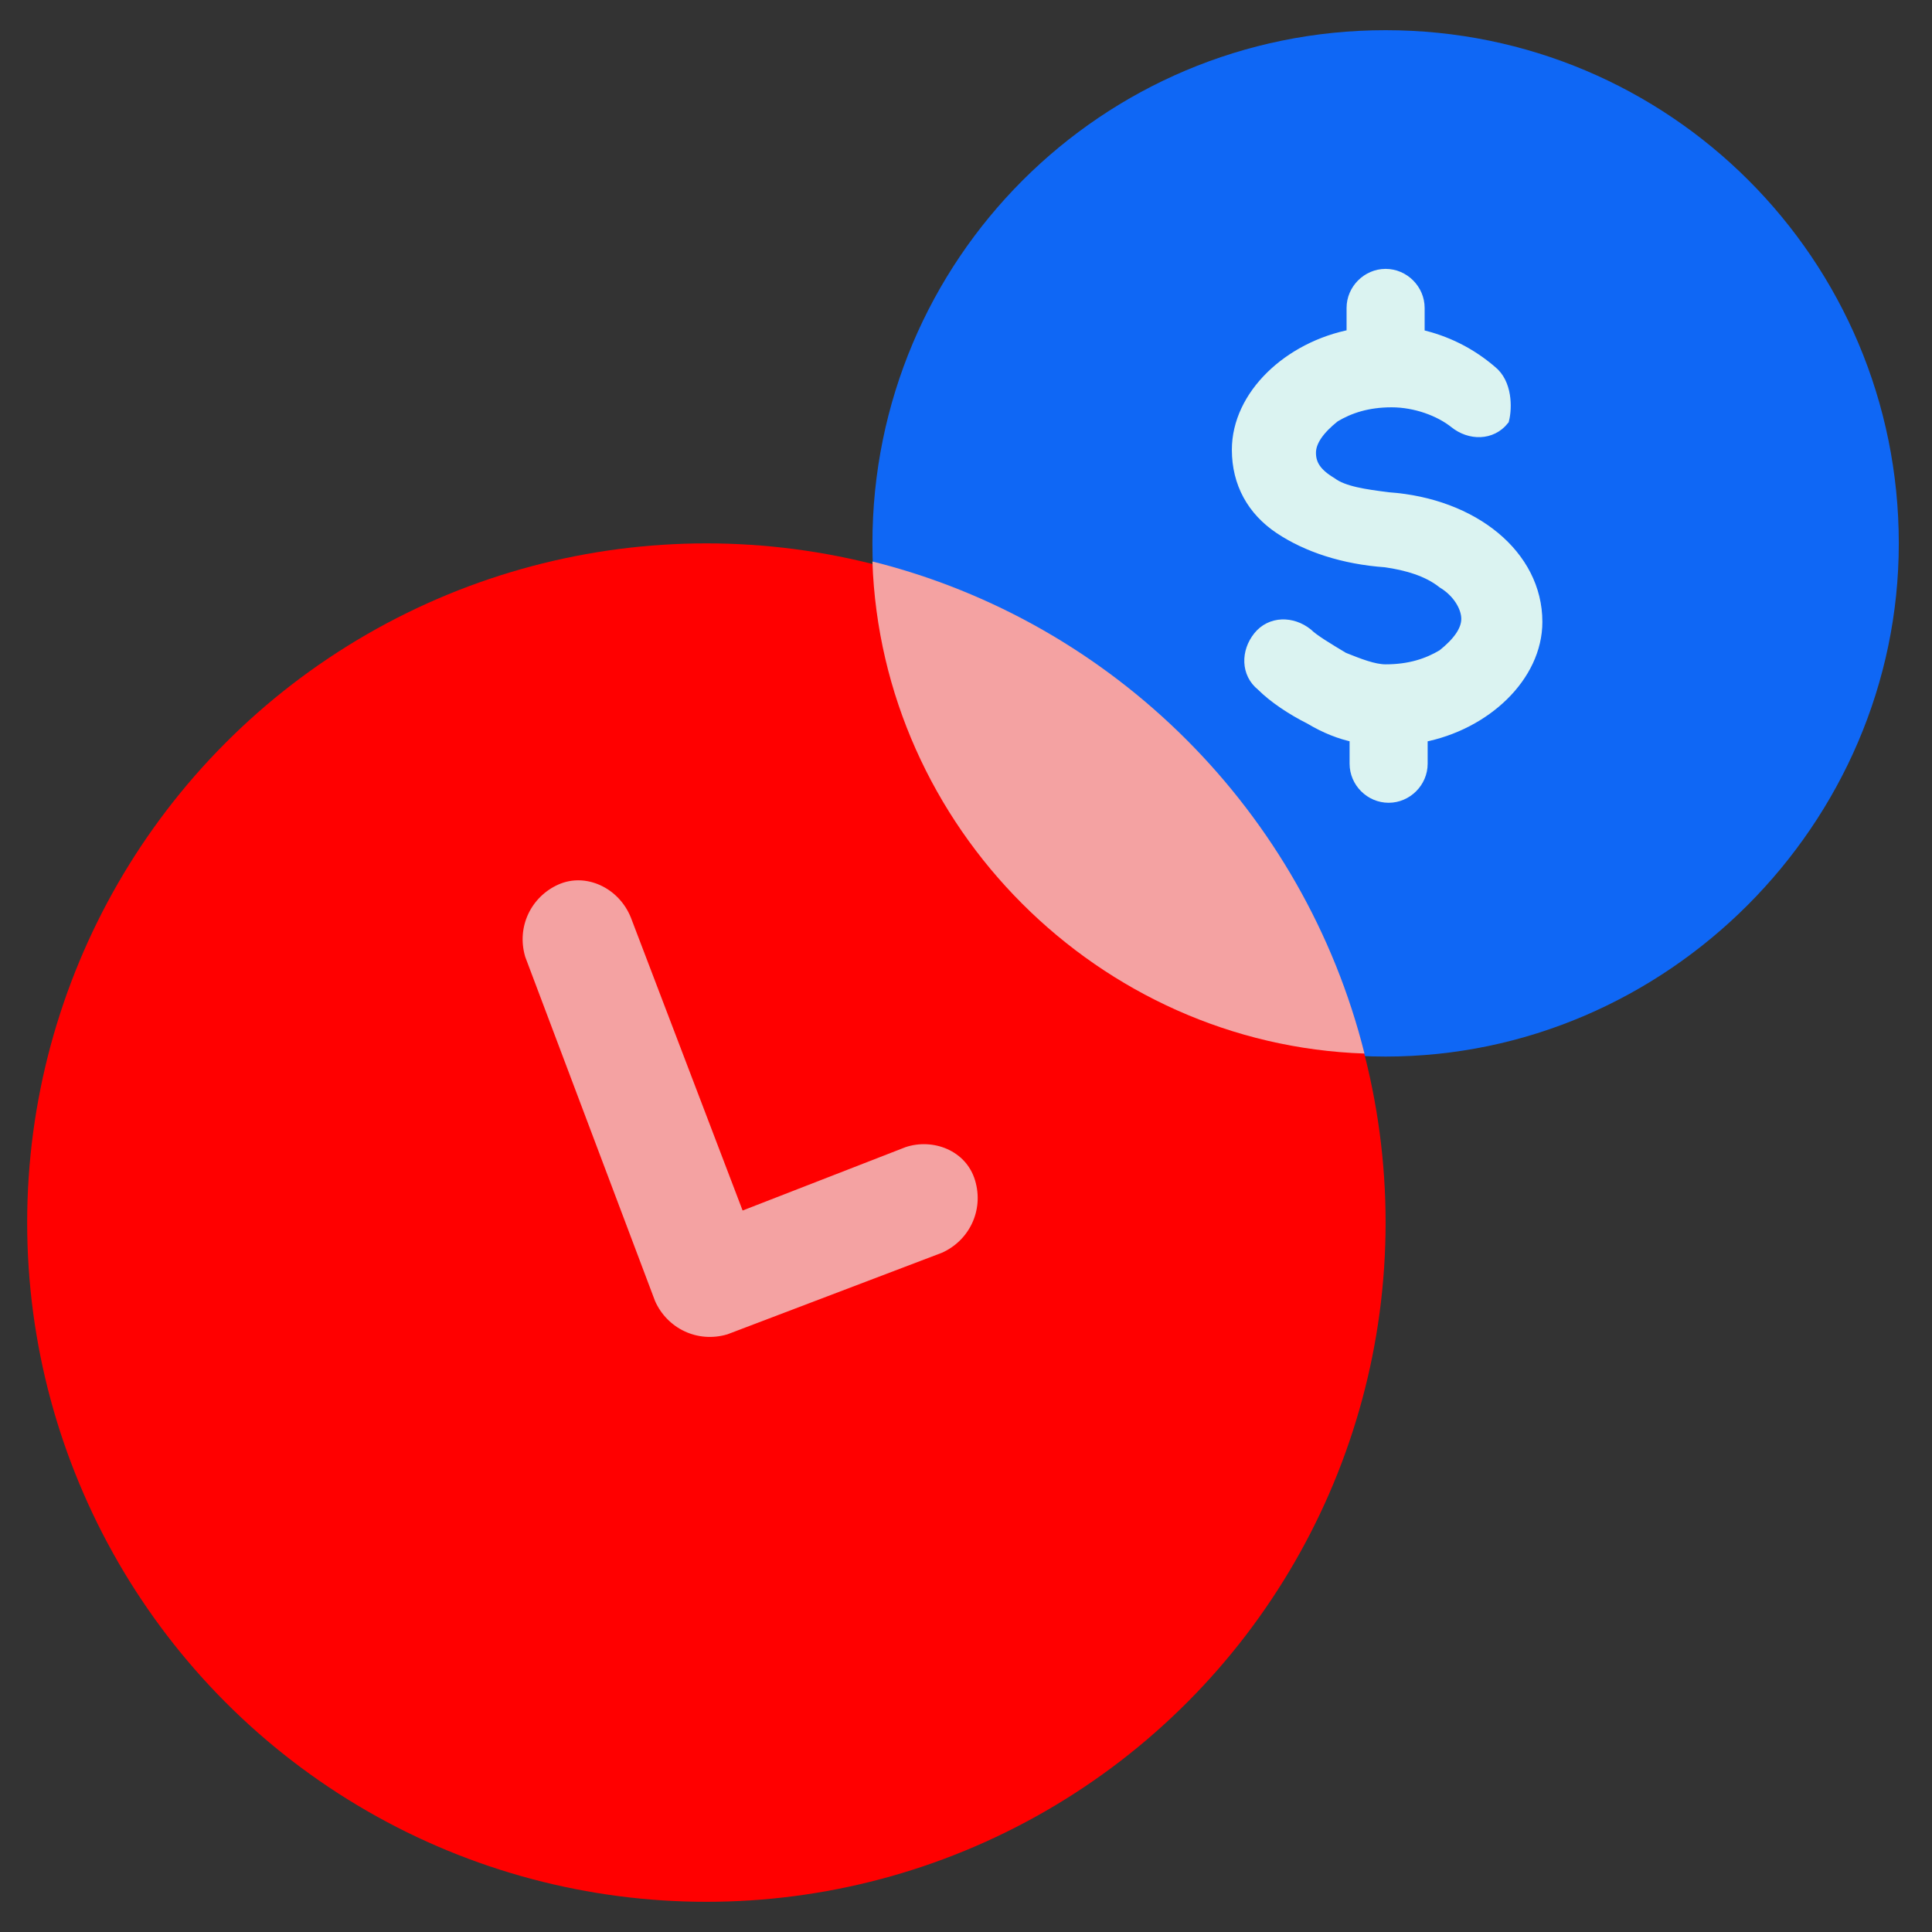
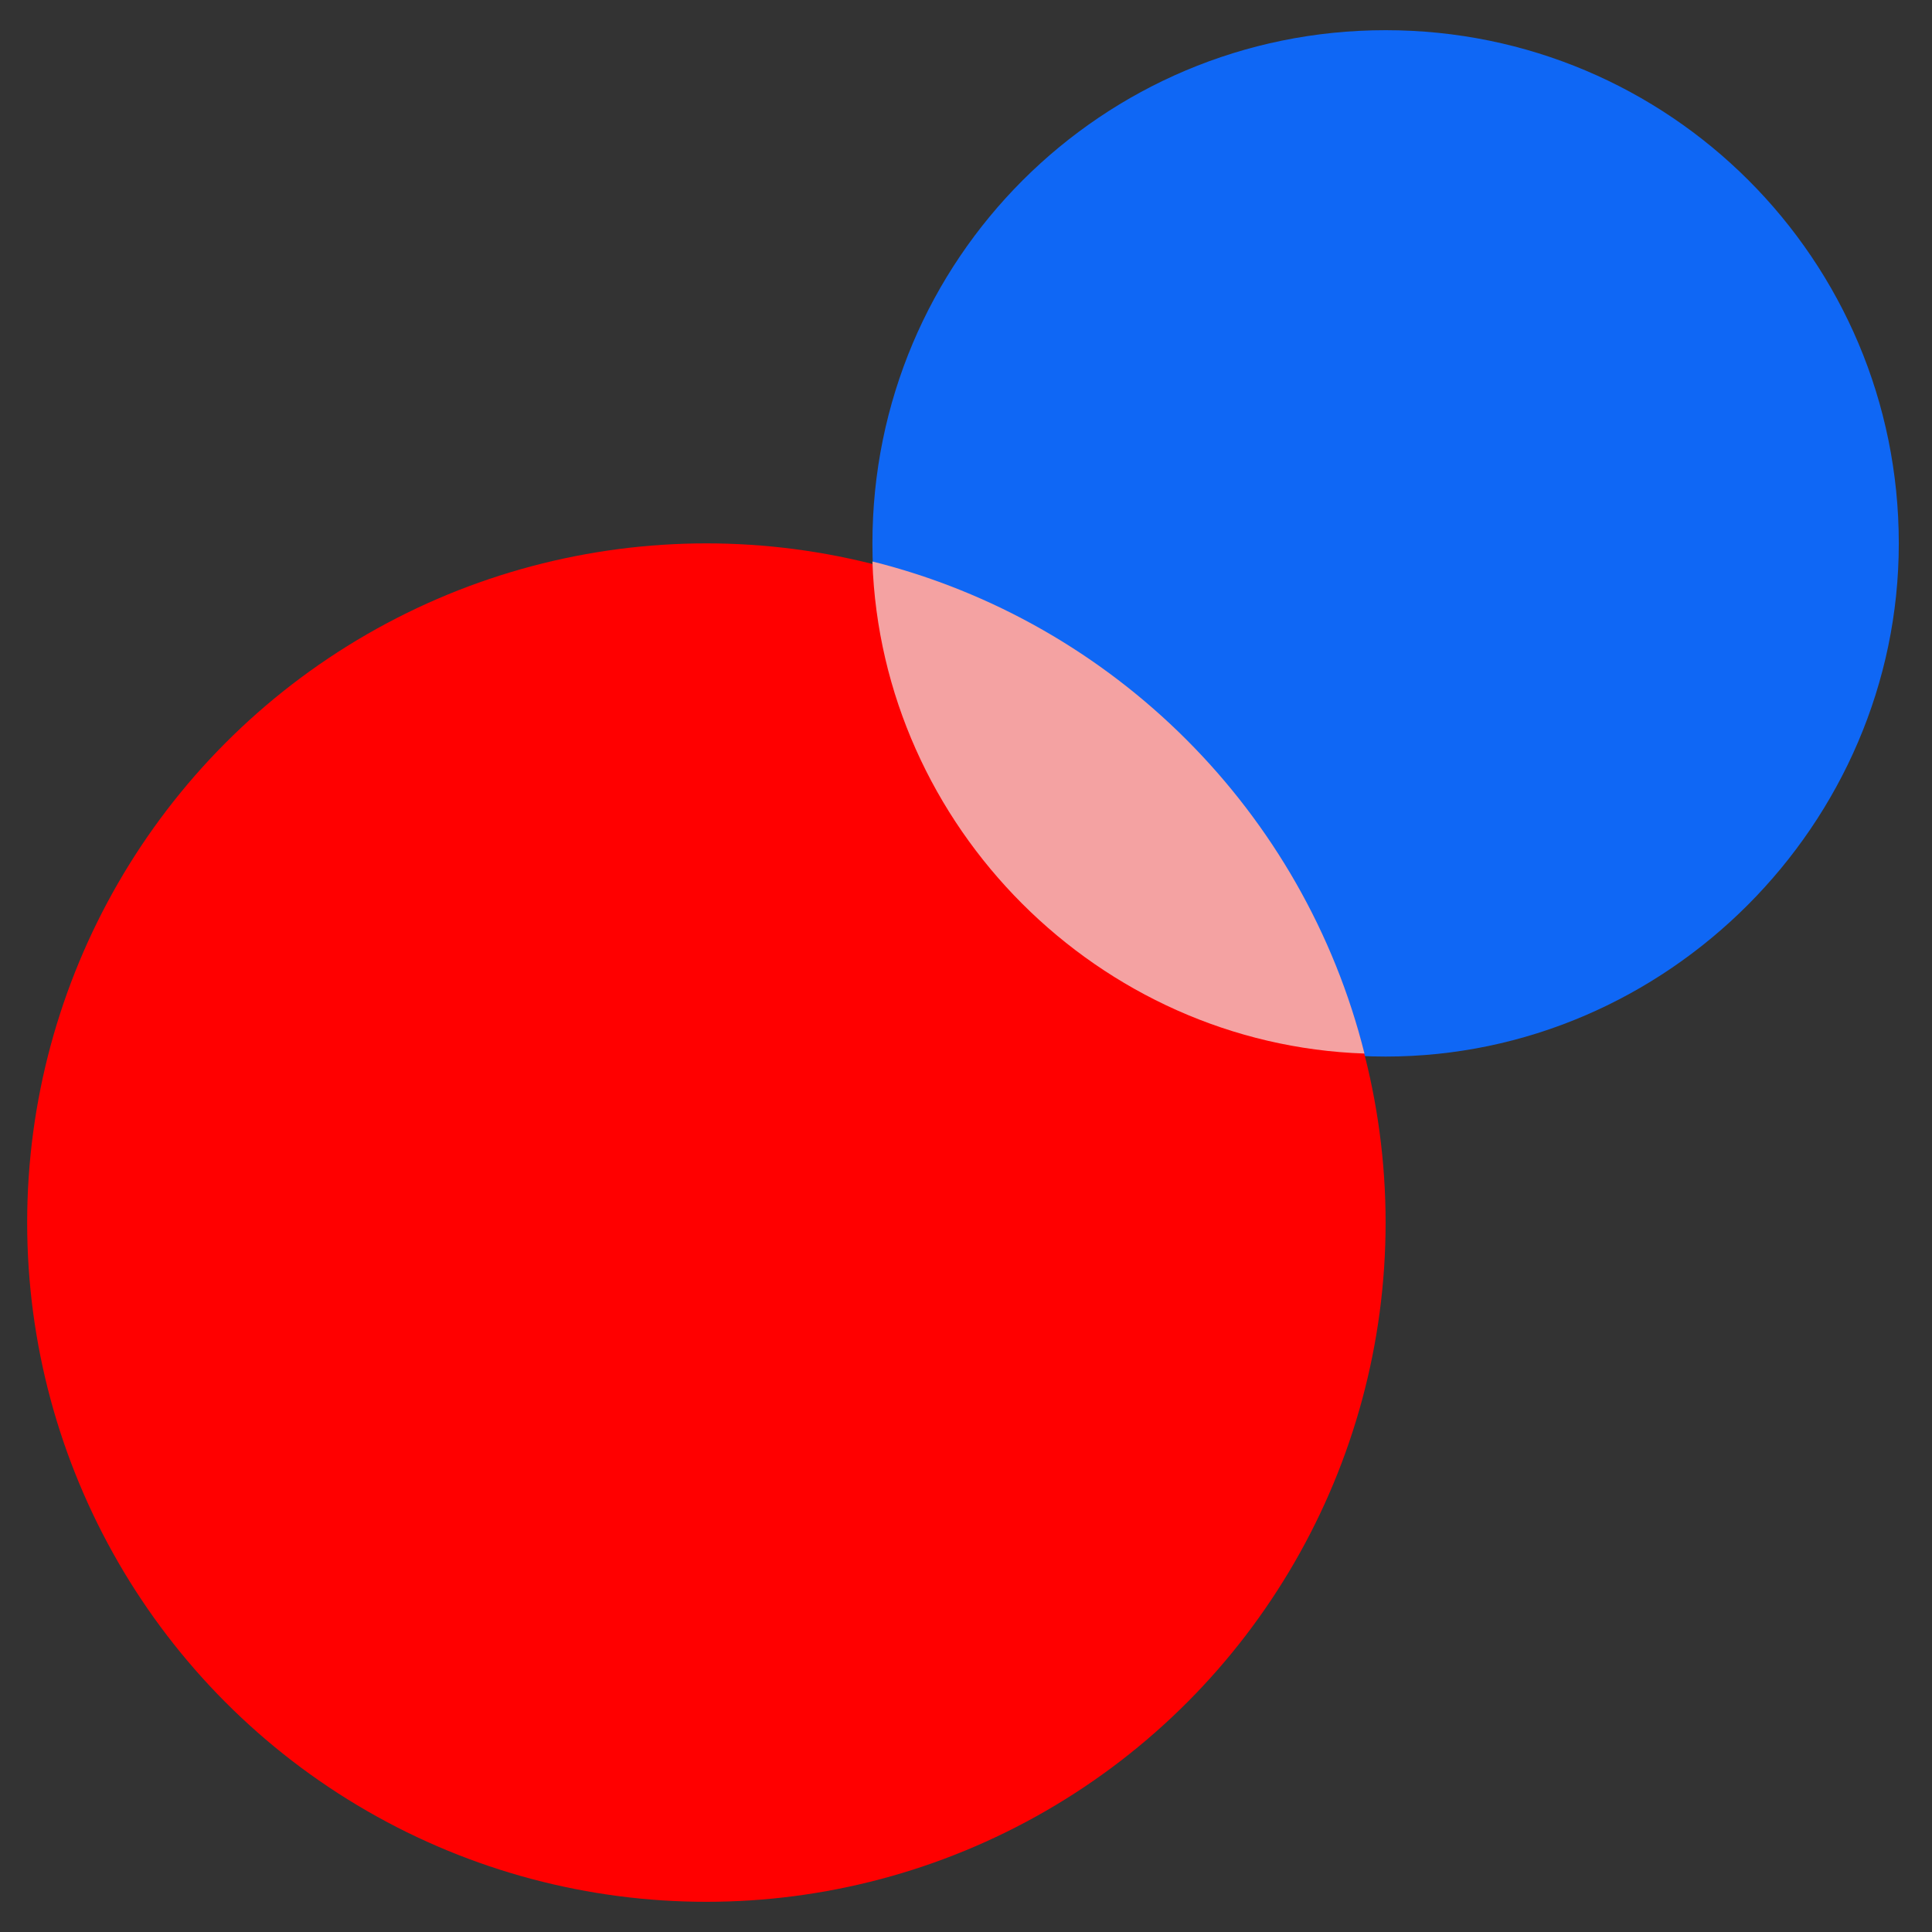
<svg xmlns="http://www.w3.org/2000/svg" version="1.1" id="Layer_1" x="0px" y="0px" viewBox="0 0 64 64" style="enable-background:new 0 0 64 64;" xml:space="preserve">
  <rect x="0" y="0" width="64" height="64" fill="#333333" stroke="none" />
  <style type="text/css">
	.st0{fill:#0F67F5;}
	.st1{fill:#FF0000;}
	.st2{fill-rule:evenodd;clip-rule:evenodd;fill:#F4A2A2;}
	.st3{fill:#DBF3F1;stroke:#DBF3F1;stroke-width:0.386;}
</style>
  <g>
    <path class="st0" d="M45.9,35c-9.4,0-17-7.6-17-17c0-9.4,7.6-17,17-17s17,7.6,17,17C62.9,27.3,55.2,35,45.9,35z" />
    <circle class="st1" cx="23.4" cy="40.5" r="22.5" />
-     <path class="st2" d="M18.5,29.3c-0.9,0.4-1.4,1.4-1.1,2.4l4.3,11.4c0.4,0.9,1.4,1.4,2.4,1.1l7.1-2.7c0.9-0.4,1.4-1.4,1.1-2.4   C32,38.1,30.9,37.7,30,38l-5.4,2.1l-3.7-9.7C20.5,29.4,19.4,28.9,18.5,29.3z" />
-     <path class="st2" d="M45.2,34.9c-8.8-0.3-16-7.5-16.3-16.3C36.9,20.6,43.2,26.9,45.2,34.9z" />
-     <path class="st3" d="M49.4,12.3L49.4,12.3c-0.7-0.6-1.5-1-2.4-1.2v-0.9c0-0.6-0.5-1.1-1.1-1.1c-0.6,0-1.1,0.5-1.1,1.1v0.9   c-2.1,0.4-3.8,2-3.8,3.8c0,1.1,0.5,2,1.4,2.6c0.9,0.6,2.1,1,3.5,1.1c0.7,0.1,1.4,0.3,1.9,0.7c0.5,0.3,0.8,0.8,0.8,1.2   s-0.3,0.8-0.8,1.2c-0.5,0.3-1.1,0.5-1.9,0.5c-0.4,0-0.9-0.2-1.4-0.4c-0.5-0.3-1-0.6-1.2-0.8c-0.5-0.4-1.2-0.4-1.6,0.1   c-0.4,0.5-0.4,1.2,0.1,1.6c0.4,0.4,1,0.8,1.6,1.1c0.5,0.3,1,0.5,1.5,0.6v0.9c0,0.6,0.5,1.1,1.1,1.1c0.6,0,1.1-0.5,1.1-1.1v-0.9   c2.1-0.4,3.8-2,3.8-3.8c0-2.2-2.1-3.9-4.9-4.1c-0.8-0.1-1.5-0.2-1.9-0.5c-0.5-0.3-0.7-0.6-0.7-1c0-0.4,0.3-0.8,0.8-1.2   c0.5-0.3,1.1-0.5,1.9-0.5c0.8,0,1.6,0.3,2.1,0.7c0.5,0.4,1.2,0.4,1.6-0.1C49.9,13.5,49.9,12.7,49.4,12.3z" />
+     <path class="st2" d="M45.2,34.9c-8.8-0.3-16-7.5-16.3-16.3C36.9,20.6,43.2,26.9,45.2,34.9" />
  </g>
</svg>